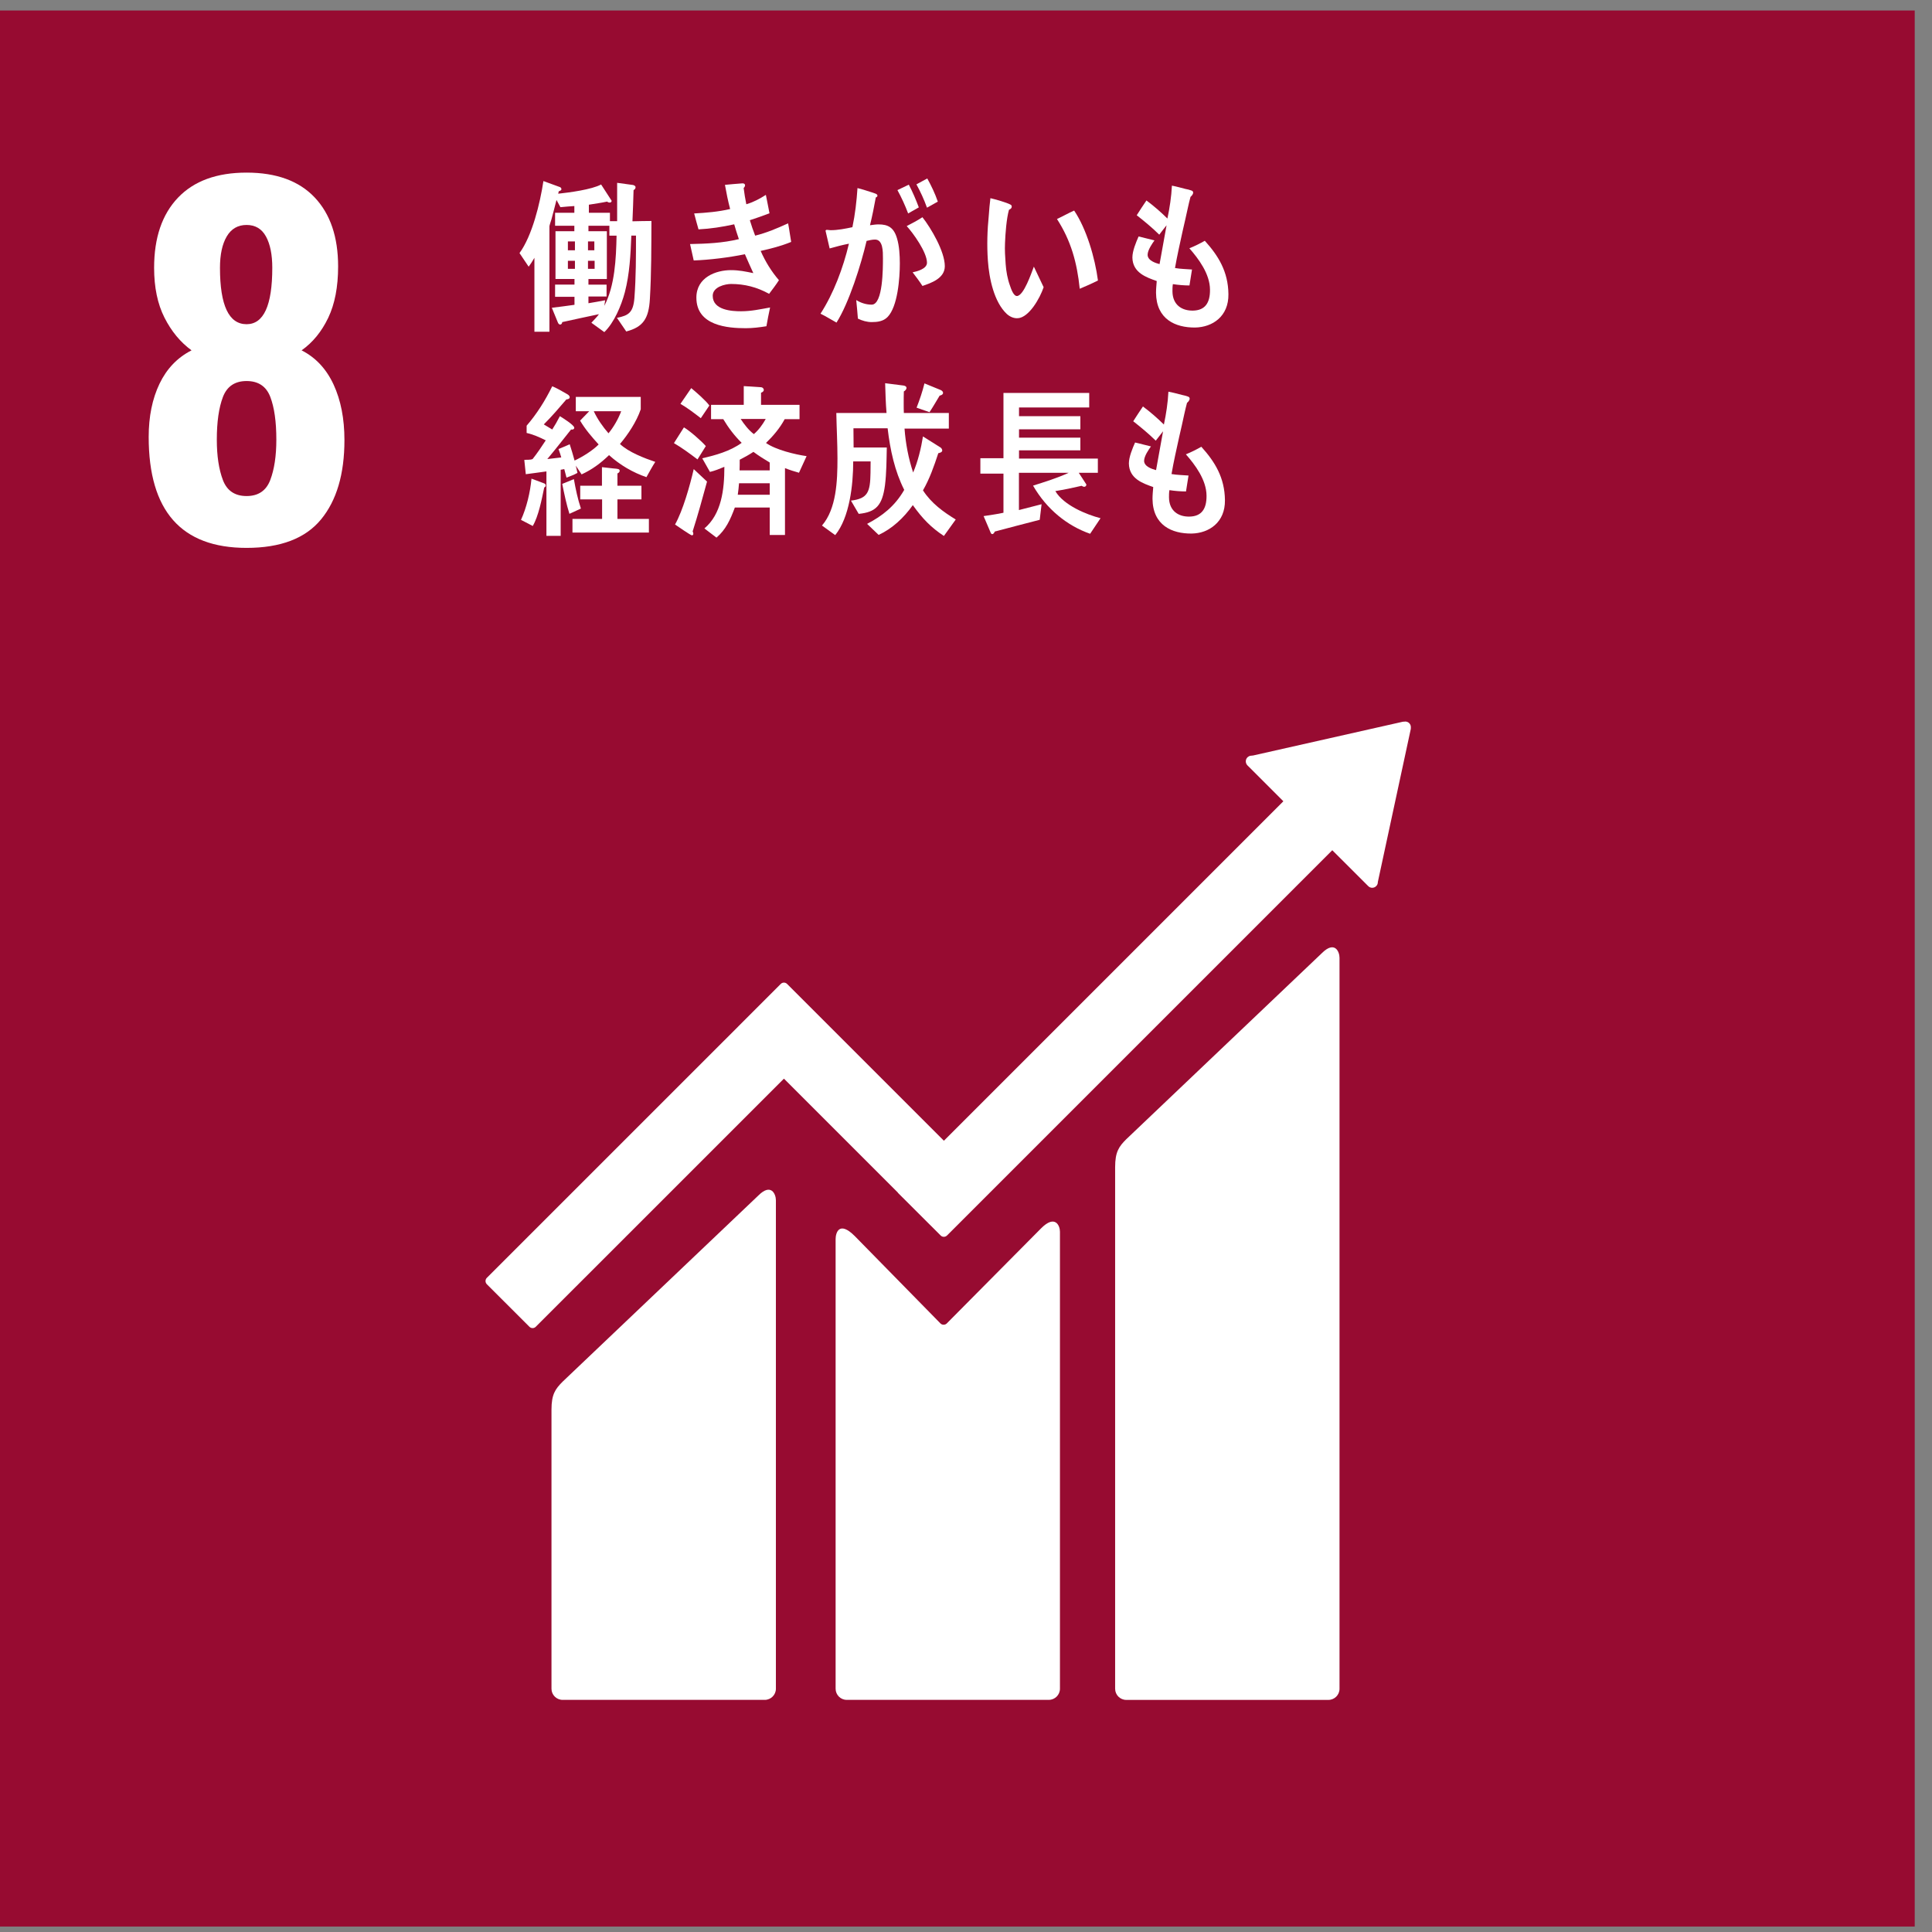
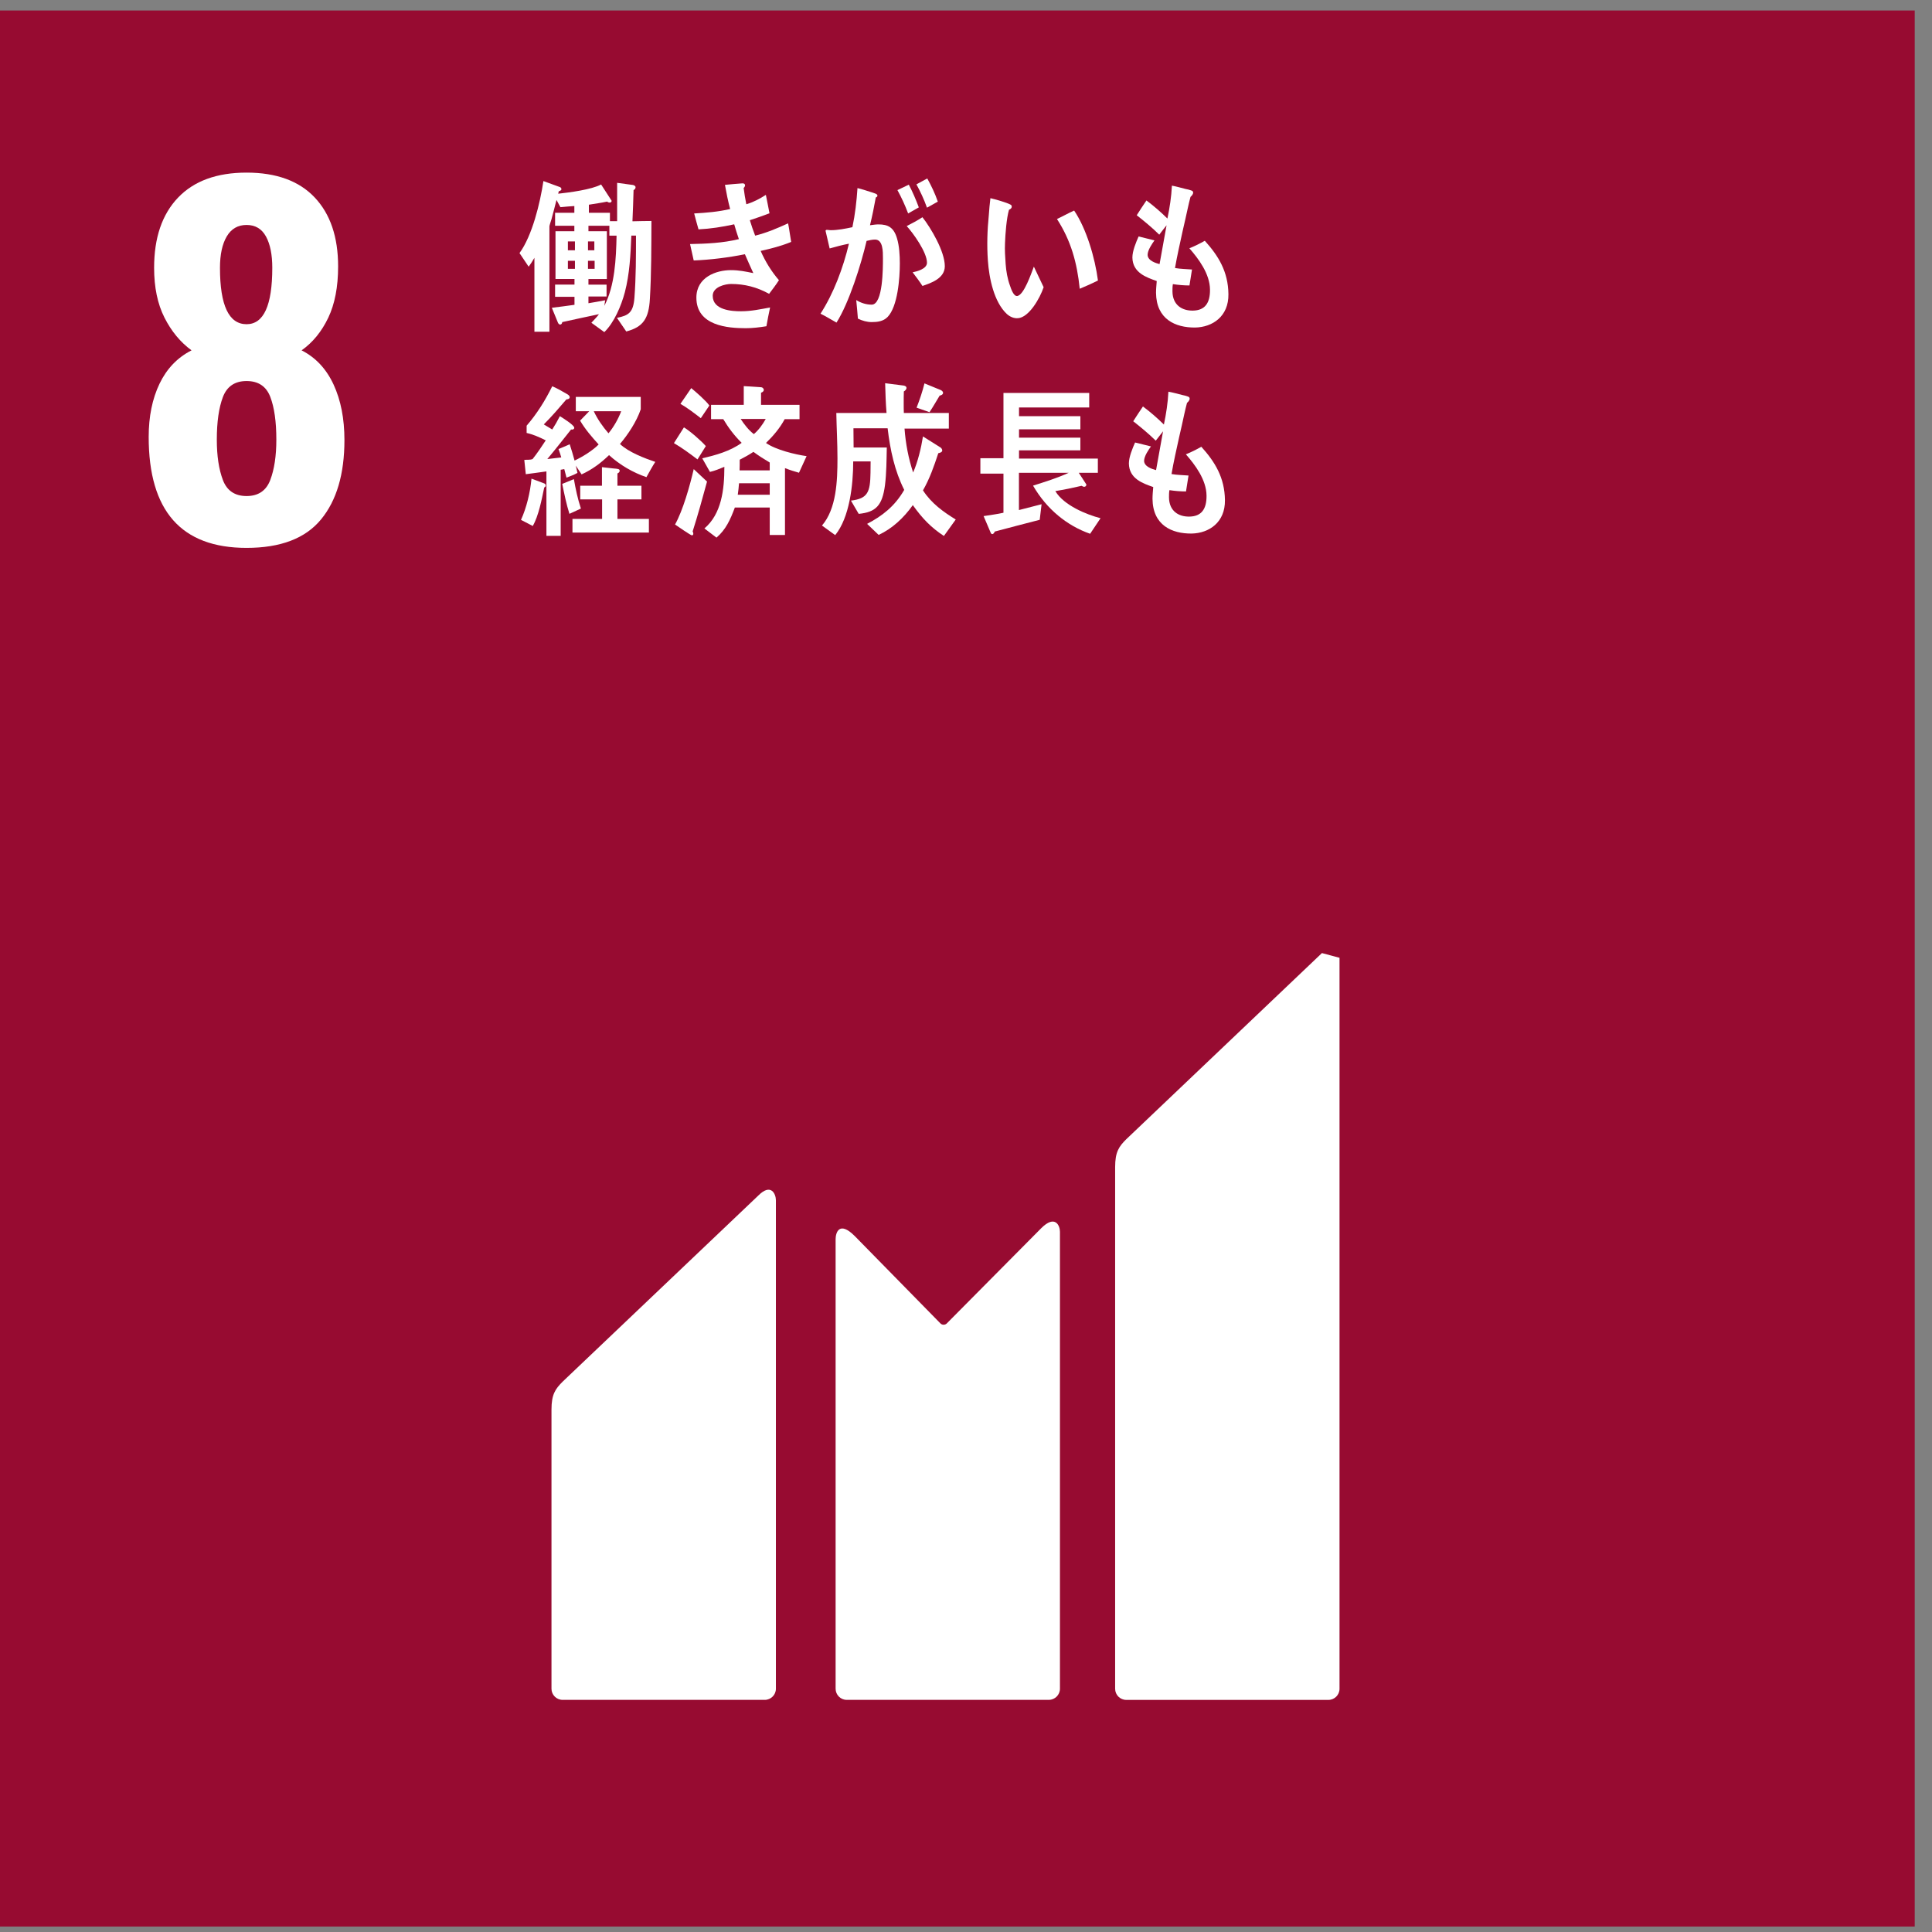
<svg xmlns="http://www.w3.org/2000/svg" version="1.1" x="0px" y="0px" width="121px" height="121px" viewBox="0.083 -0.658 121 121" style="enable-background:new 0.083 -0.658 121 121;" xml:space="preserve">
  <rect x="0.083" y="-0.658" width="121" height="121" fill="#808080" stroke="none" />
  <defs>
</defs>
  <rect style="fill:#970B31;" width="120.001" height="120" />
  <path style="fill:#FFFFFF;" d="M9.395,26.708c0-1.28,0.227-2.393,0.679-3.334s1.12-1.639,2.005-2.09  c-0.697-0.509-1.261-1.191-1.695-2.049c-0.433-0.855-0.649-1.896-0.649-3.121c0-1.883,0.499-3.347,1.497-4.393  c0.998-1.045,2.43-1.568,4.293-1.568c1.865,0,3.286,0.519,4.266,1.555c0.979,1.036,1.468,2.477,1.468,4.322  c0,1.281-0.207,2.354-0.621,3.22c-0.415,0.865-0.97,1.544-1.666,2.034c0.885,0.451,1.553,1.168,2.005,2.147  c0.452,0.979,0.678,2.137,0.678,3.474c0,2.128-0.49,3.786-1.469,4.972c-0.979,1.187-2.533,1.779-4.661,1.779  C11.439,33.657,9.395,31.341,9.395,26.708 M17.009,29.406c0.254-0.669,0.381-1.511,0.381-2.528c0-1.131-0.127-2.023-0.381-2.684  c-0.254-0.658-0.749-0.988-1.483-0.988c-0.734,0-1.229,0.335-1.483,1.003c-0.254,0.668-0.381,1.559-0.381,2.669  c0,1.018,0.127,1.859,0.381,2.528c0.254,0.669,0.749,1.003,1.483,1.003C16.26,30.409,16.754,30.075,17.009,29.406 M17.136,16.115  c0-0.828-0.132-1.483-0.396-1.963c-0.263-0.48-0.668-0.721-1.214-0.721c-0.546,0-0.96,0.24-1.243,0.721  c-0.282,0.479-0.423,1.135-0.423,1.963c0,2.355,0.555,3.532,1.666,3.532C16.599,19.647,17.136,18.47,17.136,16.115" />
-   <path style="fill:#FFFFFF;" d="M82.875,59.033L70.623,70.689c-0.463,0.46-0.7,0.799-0.7,1.749v32.67c0,0.385,0.313,0.698,0.7,0.698  h12.656c0.385,0,0.697-0.313,0.697-0.698V59.327C83.976,58.942,83.675,58.238,82.875,59.033" />
+   <path style="fill:#FFFFFF;" d="M82.875,59.033L70.623,70.689c-0.463,0.46-0.7,0.799-0.7,1.749v32.67c0,0.385,0.313,0.698,0.7,0.698  h12.656c0.385,0,0.697-0.313,0.697-0.698V59.327" />
  <path style="fill:#FFFFFF;" d="M47.575,74.219L35.321,85.874c-0.461,0.461-0.699,0.799-0.699,1.748v17.486  c0,0.381,0.313,0.696,0.699,0.696h12.658c0.385,0,0.698-0.315,0.698-0.696V74.511C48.677,74.125,48.372,73.419,47.575,74.219" />
-   <path style="fill:#FFFFFF;" d="M88.444,44.898c0.004-0.093-0.029-0.193-0.104-0.267c-0.063-0.063-0.147-0.092-0.227-0.1  l-0.067,0.006l-0.101,0.006l-9.381,2.115l-0.171,0.018c-0.067,0.014-0.13,0.048-0.183,0.096c-0.138,0.141-0.138,0.365,0,0.506  l0.106,0.104l2.143,2.143l-21.26,21.261l-9.82-9.82c-0.11-0.111-0.288-0.111-0.399,0l-2.664,2.664c-0.002,0-0.002,0.004-0.002,0.004  L30.573,79.372c-0.109,0.11-0.109,0.29,0,0.4l2.668,2.666c0.109,0.11,0.287,0.11,0.396,0l15.544-15.541l7.126,7.126  c0.008,0.011,0.011,0.023,0.022,0.035l2.666,2.661c0.11,0.112,0.288,0.112,0.4,0l24.128-24.128l2.251,2.247  c0.137,0.141,0.363,0.141,0.499,0c0.067-0.064,0.099-0.146,0.103-0.23l0.001-0.029L88.439,45L88.444,44.898z" />
  <path style="fill:#FFFFFF;" d="M65.294,76.264l-5.929,5.978c-0.112,0.093-0.277,0.09-0.382-0.014l-5.371-5.476  c-0.983-0.98-1.195-0.186-1.195,0.199v28.155c0,0.382,0.309,0.697,0.692,0.697h12.661c0.384,0,0.697-0.315,0.697-0.697V76.485  C66.468,76.1,66.164,75.394,65.294,76.264" />
  <path style="fill:#FFFFFF;" d="M40.785,18.064c-0.07,1.234-0.423,1.76-1.48,2.038l-0.583-0.854c0.741-0.146,1.024-0.34,1.095-1.258  c0.098-1.286,0.098-2.593,0.098-3.891h-0.292c-0.046,1.195-0.107,2.397-0.405,3.543c-0.229,0.862-0.679,1.914-1.287,2.5l-0.81-0.586  c0.158-0.176,0.334-0.34,0.475-0.537c-0.766,0.166-1.532,0.321-2.3,0.496c-0.008,0.082-0.052,0.154-0.132,0.154  c-0.069,0-0.123-0.072-0.148-0.144l-0.372-0.907c0.478-0.052,0.944-0.124,1.419-0.186V17.93h-1.215v-0.763h1.215v-0.351h-1.19  v-2.993h1.181v-0.342h-1.206v-0.813h1.206v-0.422c-0.289,0.02-0.58,0.042-0.872,0.072l-0.246-0.452  c-0.106,0.399-0.202,0.812-0.316,1.214c-0.021,0.073-0.127,0.381-0.127,0.433v6.607h-0.94v-4.631  c-0.115,0.195-0.228,0.381-0.36,0.557l-0.574-0.854c0.794-1.082,1.288-3.12,1.498-4.51l1.041,0.38  c0.036,0.011,0.087,0.072,0.087,0.124c0,0.082-0.114,0.123-0.167,0.134l-0.035,0.154c0.677-0.072,2.095-0.257,2.687-0.578  l0.66,1.021c0,0.082-0.062,0.112-0.124,0.112c-0.051,0-0.115-0.019-0.158-0.061c-0.378,0.08-0.767,0.133-1.144,0.195v0.504h1.319  v0.526h0.451v-2.4l0.987,0.134c0.061,0.011,0.167,0.053,0.167,0.146c0,0.083-0.062,0.145-0.125,0.175  c-0.016,0.648-0.042,1.307-0.07,1.954c0.396-0.008,0.793-0.02,1.189-0.02C40.874,14.812,40.882,16.437,40.785,18.064 M36.091,14.462  h-0.441v0.554h0.441V14.462z M36.091,15.674h-0.441v0.506h0.441V15.674z M37.306,14.462h-0.397v0.554h0.397V14.462z M37.324,15.674  h-0.416v0.506h0.416V15.674z M38.248,14.1v-0.618h-1.311v0.342h1.153v2.993h-1.153v0.351h1.135v0.742h-1.135v0.423  c0.353-0.053,0.693-0.124,1.048-0.186l-0.054,0.349c0.661-1.256,0.739-2.953,0.767-4.396H38.248z" />
  <path style="fill:#FFFFFF;" d="M47.722,15.057c0.301,0.681,0.682,1.297,1.146,1.833c-0.193,0.298-0.405,0.577-0.616,0.855  c-0.767-0.424-1.543-0.618-2.379-0.618c-0.359,0-1.153,0.174-1.153,0.741c0,0.905,1.214,0.969,1.77,0.969  c0.642,0,1.198-0.125,1.823-0.237c-0.088,0.391-0.158,0.781-0.229,1.174c-0.432,0.07-0.864,0.123-1.292,0.123  c-1.123,0-3.095-0.145-3.095-1.914c0-1.289,1.252-1.722,2.157-1.722c0.53,0,0.9,0.084,1.409,0.186  c-0.174-0.391-0.36-0.78-0.527-1.182c-1.013,0.205-2.174,0.35-3.206,0.39l-0.23-1.028c1.023-0.02,2.054-0.063,3.058-0.309  c-0.108-0.31-0.204-0.618-0.292-0.928c-0.74,0.163-1.477,0.279-2.236,0.317c-0.097-0.328-0.184-0.667-0.272-0.997  c0.749-0.041,1.506-0.103,2.253-0.277c-0.131-0.494-0.236-1.009-0.325-1.514c0.362-0.029,0.723-0.073,1.082-0.093h0.036  c0.063,0,0.141,0.031,0.141,0.124c0,0.063-0.044,0.124-0.088,0.165c0.044,0.34,0.097,0.68,0.167,1.019  c0.423-0.122,0.836-0.339,1.225-0.587c0.072,0.381,0.157,0.763,0.227,1.153c-0.404,0.154-0.818,0.299-1.231,0.433  c0.096,0.329,0.211,0.647,0.333,0.967c0.705-0.174,1.392-0.463,2.063-0.771c0.079,0.392,0.122,0.783,0.192,1.164  C49.01,14.75,48.364,14.915,47.722,15.057" />
  <path style="fill:#FFFFFF;" d="M55.671,19.195c-0.272,0.278-0.641,0.319-0.994,0.319c-0.292,0-0.59-0.083-0.864-0.217  c-0.035-0.39-0.061-0.771-0.104-1.162c0.3,0.186,0.633,0.287,0.968,0.287c0.712,0,0.704-2.315,0.704-2.901  c0-0.423,0.008-1.175-0.494-1.175c-0.176,0-0.353,0.042-0.53,0.084c-0.349,1.491-1.099,3.879-1.884,5.115  c-0.343-0.185-0.659-0.393-1.002-0.556c0.818-1.266,1.418-2.861,1.78-4.385c-0.408,0.08-0.813,0.185-1.208,0.298  c-0.026-0.113-0.256-1.103-0.256-1.103c0-0.051,0.06-0.062,0.087-0.062c0.079,0,0.149,0.022,0.229,0.022  c0.45,0,0.916-0.093,1.366-0.188c0.169-0.802,0.264-1.624,0.318-2.45c0.263,0.063,0.519,0.146,0.774,0.229  c0.115,0.039,0.247,0.072,0.362,0.122c0.043,0.021,0.114,0.053,0.114,0.125c0,0.063-0.062,0.093-0.104,0.112  c-0.104,0.577-0.221,1.164-0.363,1.74c0.178-0.022,0.354-0.053,0.529-0.053c0.601,0,0.961,0.187,1.163,0.875  c0.142,0.464,0.177,1.071,0.177,1.566C56.439,16.775,56.306,18.546,55.671,19.195 M56.959,12.71  c-0.195-0.518-0.417-0.999-0.67-1.462l0.712-0.341c0.239,0.454,0.441,0.928,0.627,1.423L56.959,12.71z M57.856,17.251  c-0.194-0.301-0.405-0.578-0.616-0.854c0.255-0.053,0.899-0.208,0.899-0.6c0-0.657-0.864-1.853-1.269-2.296  c0.335-0.171,0.67-0.349,0.985-0.554c0.528,0.669,1.401,2.141,1.401,3.066C59.257,16.787,58.368,17.076,57.856,17.251 M58.14,12.349  c-0.185-0.514-0.407-0.997-0.662-1.461l0.679-0.369c0.255,0.462,0.484,0.935,0.661,1.45L58.14,12.349z" />
  <path style="fill:#FFFFFF;" d="M63.833,19.271c-0.255,0.018-0.501-0.09-0.7-0.271c-0.795-0.75-1.101-2.213-1.18-3.345  c-0.067-0.944-0.037-1.894,0.058-2.831c0.026-0.362,0.055-0.714,0.101-1.07c0.28,0.063,1.025,0.271,1.265,0.407  c0.038,0.02,0.068,0.059,0.07,0.109c0.008,0.11-0.093,0.182-0.171,0.208c-0.157,0.537-0.229,1.513-0.25,2.09  c-0.021,0.438,0.008,0.866,0.04,1.31c0.031,0.451,0.118,0.942,0.274,1.36c0.065,0.196,0.221,0.657,0.44,0.643  c0.422-0.03,0.89-1.414,1.053-1.84l0.612,1.288C65.211,18.029,64.527,19.224,63.833,19.271 M67.706,17.427  c-0.169-1.656-0.556-3.021-1.425-4.368c0.364-0.168,0.708-0.368,1.076-0.529c0.771,1.146,1.303,2.952,1.49,4.379  C68.469,17.1,68.09,17.267,67.706,17.427" />
  <path style="fill:#FFFFFF;" d="M74.933,19.855c-1.233,0.01-2.432-0.514-2.449-2.175c0-0.245,0.027-0.492,0.045-0.737  c-0.645-0.229-1.509-0.515-1.525-1.472c0-0.414,0.229-0.959,0.389-1.32c0.333,0.073,0.668,0.175,0.994,0.247  c-0.149,0.209-0.43,0.609-0.43,0.908c0.008,0.36,0.509,0.515,0.748,0.577c0.141-0.815,0.298-1.617,0.439-2.432  c-0.159,0.196-0.307,0.392-0.457,0.588c-0.45-0.442-0.925-0.835-1.412-1.216c0.196-0.31,0.397-0.616,0.609-0.926  c0.469,0.35,0.907,0.731,1.313,1.132c0.141-0.667,0.248-1.368,0.282-2.06c0.282,0.052,0.574,0.137,0.854,0.208  c0.115,0.02,0.241,0.05,0.353,0.092c0.062,0.02,0.123,0.051,0.123,0.134c0,0.112-0.105,0.216-0.166,0.268  c-0.064,0.227-0.116,0.475-0.168,0.698c-0.107,0.485-0.212,0.969-0.327,1.454c-0.165,0.76-0.342,1.533-0.476,2.305  c0.353,0.063,0.713,0.063,1.065,0.093l-0.159,0.999c-0.343,0-0.695-0.032-1.039-0.084c-0.026,0.155-0.026,0.299-0.026,0.455  c0.009,0.863,0.609,1.214,1.278,1.204c0.749-0.012,1.083-0.463,1.073-1.318c-0.007-0.987-0.722-1.935-1.292-2.586  c0.334-0.131,0.659-0.296,0.967-0.47c0.846,0.936,1.463,1.923,1.479,3.344C77.039,19.156,76.025,19.835,74.933,19.855" />
  <path style="fill:#FFFFFF;" d="M34.167,29.875c-0.156,0.743-0.354,1.791-0.718,2.409l-0.737-0.383  c0.345-0.749,0.582-1.738,0.658-2.582l0.798,0.3c0.061,0.021,0.096,0.072,0.096,0.143C34.264,29.813,34.204,29.854,34.167,29.875   M40.568,29.226c-0.841-0.288-1.647-0.752-2.341-1.38c-0.536,0.517-1.068,0.907-1.719,1.207l-0.363-0.546l0.104,0.452  c-0.217,0.124-0.451,0.204-0.686,0.298c-0.043-0.174-0.095-0.36-0.14-0.535l-0.225,0.041v4.138h-0.893v-4.035  c-0.435,0.053-0.857,0.126-1.292,0.175l-0.094-0.895c0.172-0.021,0.355,0.011,0.519-0.053c0.293-0.369,0.563-0.771,0.825-1.173  c-0.392-0.194-0.781-0.369-1.198-0.462v-0.455c0.632-0.73,1.163-1.572,1.604-2.47c0.305,0.134,0.608,0.299,0.901,0.474  c0.072,0.041,0.193,0.103,0.193,0.217c0,0.104-0.149,0.133-0.209,0.133c-0.458,0.535-0.916,1.07-1.413,1.565  c0.181,0.104,0.355,0.215,0.528,0.319c0.173-0.269,0.331-0.547,0.477-0.835c0.14,0.085,0.902,0.557,0.902,0.723  c0,0.112-0.129,0.134-0.199,0.112c-0.493,0.617-0.98,1.245-1.489,1.852c0.292-0.029,0.579-0.071,0.875-0.102  c-0.053-0.175-0.107-0.36-0.174-0.526c0.233-0.093,0.469-0.195,0.703-0.298c0.112,0.34,0.209,0.679,0.304,1.02  c0.484-0.227,1.108-0.607,1.508-1.008c-0.425-0.466-0.833-0.938-1.163-1.493l0.572-0.588h-0.84v-0.896h4.067v0.775  c-0.26,0.771-0.808,1.595-1.301,2.171c0.538,0.515,1.544,0.895,2.211,1.122C40.922,28.579,40.749,28.908,40.568,29.226   M35.746,31.523c-0.191-0.607-0.322-1.245-0.451-1.875l0.73-0.299c0.111,0.63,0.241,1.246,0.44,1.843L35.746,31.523z M35.936,32.696  v-0.854h1.856v-1.224h-1.37v-0.856h1.361V28.6c0.236,0.029,0.479,0.049,0.713,0.08c0.103,0.011,0.207,0.011,0.312,0.042  c0.042,0.01,0.086,0.041,0.086,0.103c0,0.083-0.078,0.145-0.141,0.167v0.77h1.503v0.856h-1.503v1.224h1.97v0.854H35.936z   M37.271,25.098c0.243,0.515,0.564,0.968,0.921,1.381c0.311-0.371,0.615-0.897,0.796-1.381H37.271z" />
  <path style="fill:#FFFFFF;" d="M43.767,28.115c-0.477-0.361-0.962-0.721-1.476-1.021l0.626-0.986  c0.365,0.215,1.075,0.832,1.371,1.172L43.767,28.115z M43.463,32.624c0.026,0.041,0.042,0.103,0.042,0.156  c0,0.05-0.042,0.091-0.086,0.091c-0.079,0-0.938-0.598-1.059-0.679c0.494-0.875,0.936-2.451,1.171-3.47l0.833,0.781  C44.078,30.555,43.793,31.592,43.463,32.624 M43.974,25.532c-0.415-0.32-0.833-0.64-1.275-0.898l0.676-0.985  c0.277,0.227,0.937,0.802,1.135,1.091L43.974,25.532z M50.123,28.95c-0.296-0.084-0.589-0.175-0.877-0.289v4.188h-0.955v-1.72  h-2.185c-0.285,0.764-0.563,1.381-1.15,1.885L44.2,32.438c1.067-0.905,1.25-2.42,1.25-3.859c-0.295,0.122-0.59,0.246-0.903,0.319  l-0.484-0.854c0.824-0.188,1.751-0.442,2.47-0.967c-0.442-0.435-0.822-0.93-1.152-1.483h-0.765v-0.896h2.048v-1.174l1.092,0.071  c0.068,0,0.162,0.072,0.162,0.167c0,0.101-0.102,0.154-0.172,0.174v0.762h2.411v0.896h-0.929c-0.311,0.576-0.728,1.061-1.171,1.491  c0.617,0.432,1.822,0.722,2.543,0.825L50.123,28.95z M48.291,29.608h-1.923c-0.018,0.237-0.044,0.482-0.079,0.721h2.002V29.608z   M48.291,28.31c-0.344-0.206-0.691-0.423-1.021-0.668c-0.277,0.185-0.563,0.34-0.859,0.492c0,0.229,0,0.444-0.009,0.669h1.889V28.31  z M46.471,25.582c0.235,0.36,0.502,0.701,0.825,0.948c0.292-0.247,0.544-0.588,0.744-0.948H46.471z" />
  <path style="fill:#FFFFFF;" d="M59.199,32.909c-0.812-0.535-1.347-1.093-1.947-1.932c-0.572,0.809-1.302,1.48-2.14,1.866  l-0.723-0.691c0.943-0.493,1.736-1.101,2.325-2.129c-0.597-1.184-0.879-2.496-1.04-3.859h-2.14v0.053c0,0.388,0.01,0.768,0.01,1.153  h2.078c-0.017,0.787-0.017,1.581-0.113,2.36c-0.17,1.28-0.572,1.688-1.646,1.795l-0.486-0.83c1.066-0.126,1.207-0.545,1.225-1.744  l0.007-0.71h-1.09c0,1.479-0.23,3.514-1.128,4.615l-0.828-0.6c0.905-1.048,0.97-2.789,0.97-4.203c0-0.945-0.055-1.898-0.072-2.845  h3.145c-0.052-0.617-0.069-1.248-0.087-1.866l1.152,0.146c0.062,0.01,0.185,0.043,0.185,0.149c0,0.094-0.096,0.187-0.166,0.219  c-0.009,0.253-0.009,0.491-0.009,0.744c0,0.199,0,0.408,0.009,0.607h2.818v0.978h-2.775c0.07,0.943,0.246,1.867,0.539,2.749  c0.291-0.663,0.5-1.522,0.616-2.257l1.099,0.691c0.055,0.032,0.108,0.117,0.108,0.188c0,0.115-0.177,0.157-0.247,0.169  c-0.265,0.81-0.548,1.615-0.96,2.327c0.528,0.819,1.294,1.363,2.052,1.826L59.199,32.909z M58.934,24.118  c-0.212,0.349-0.414,0.704-0.636,1.039l-0.81-0.283c0.193-0.492,0.363-0.995,0.494-1.521l1.022,0.419  c0.063,0.033,0.142,0.085,0.142,0.179C59.147,24.055,59.005,24.11,58.934,24.118" />
  <path style="fill:#FFFFFF;" d="M68.357,32.772c-1.437-0.503-2.713-1.527-3.575-3.015c0.752-0.239,1.503-0.471,2.231-0.803h-3.115  v2.332l1.418-0.364L65.2,31.897c-0.935,0.242-1.878,0.484-2.816,0.736c-0.023,0.069-0.082,0.159-0.157,0.159  c-0.034,0-0.074-0.032-0.091-0.071l-0.451-1.056c0.417-0.068,0.834-0.118,1.244-0.21v-2.451h-1.446v-0.964h1.446v-4.089H68.3v0.912  h-4.396v0.544h3.842v0.822h-3.842v0.524h3.842v0.794h-3.842v0.514h4.937v0.893h-1.194l0.476,0.732c0,0.09-0.067,0.143-0.134,0.143  c-0.058,0-0.116-0.03-0.167-0.061c-0.543,0.129-1.094,0.241-1.644,0.331c0.526,0.894,1.969,1.477,2.831,1.698L68.357,32.772z" />
  <path style="fill:#FFFFFF;" d="M74.713,32.758c-1.232,0.012-2.431-0.514-2.449-2.173c0-0.248,0.026-0.494,0.045-0.74  c-0.645-0.227-1.508-0.515-1.525-1.474c0-0.412,0.229-0.954,0.388-1.315c0.333,0.071,0.668,0.173,0.995,0.245  c-0.149,0.207-0.43,0.609-0.43,0.908c0.009,0.358,0.509,0.513,0.749,0.576c0.14-0.814,0.298-1.618,0.439-2.432  c-0.158,0.197-0.308,0.392-0.458,0.588c-0.45-0.441-0.924-0.834-1.411-1.216c0.195-0.308,0.399-0.617,0.609-0.926  c0.469,0.351,0.906,0.731,1.312,1.132c0.142-0.67,0.249-1.37,0.282-2.058c0.283,0.05,0.573,0.133,0.855,0.204  c0.115,0.023,0.239,0.053,0.352,0.095c0.062,0.021,0.124,0.051,0.124,0.134c0,0.113-0.107,0.217-0.166,0.266  c-0.063,0.228-0.116,0.475-0.169,0.701c-0.105,0.484-0.211,0.968-0.325,1.452c-0.166,0.761-0.344,1.534-0.476,2.306  c0.353,0.062,0.712,0.062,1.065,0.093l-0.158,0.997c-0.343,0-0.696-0.03-1.038-0.082c-0.027,0.153-0.027,0.298-0.027,0.451  c0.008,0.867,0.608,1.218,1.277,1.206c0.748-0.01,1.084-0.464,1.074-1.316c-0.008-0.987-0.723-1.937-1.293-2.584  c0.333-0.135,0.659-0.298,0.967-0.474c0.846,0.938,1.463,1.924,1.479,3.346C76.819,32.058,75.806,32.737,74.713,32.758" />
</svg>